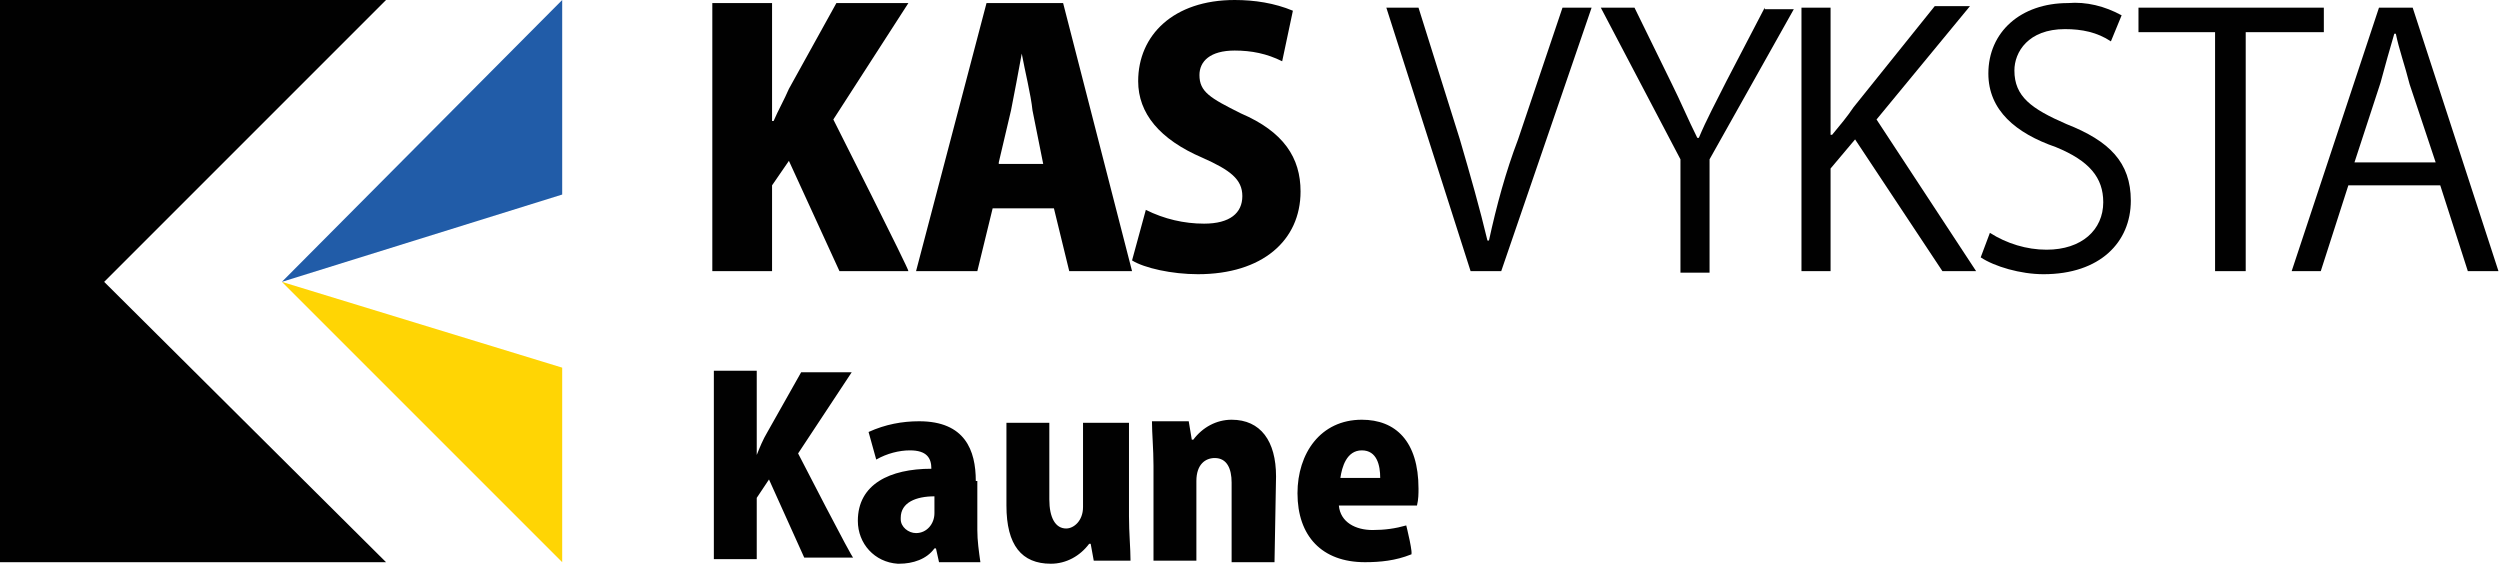
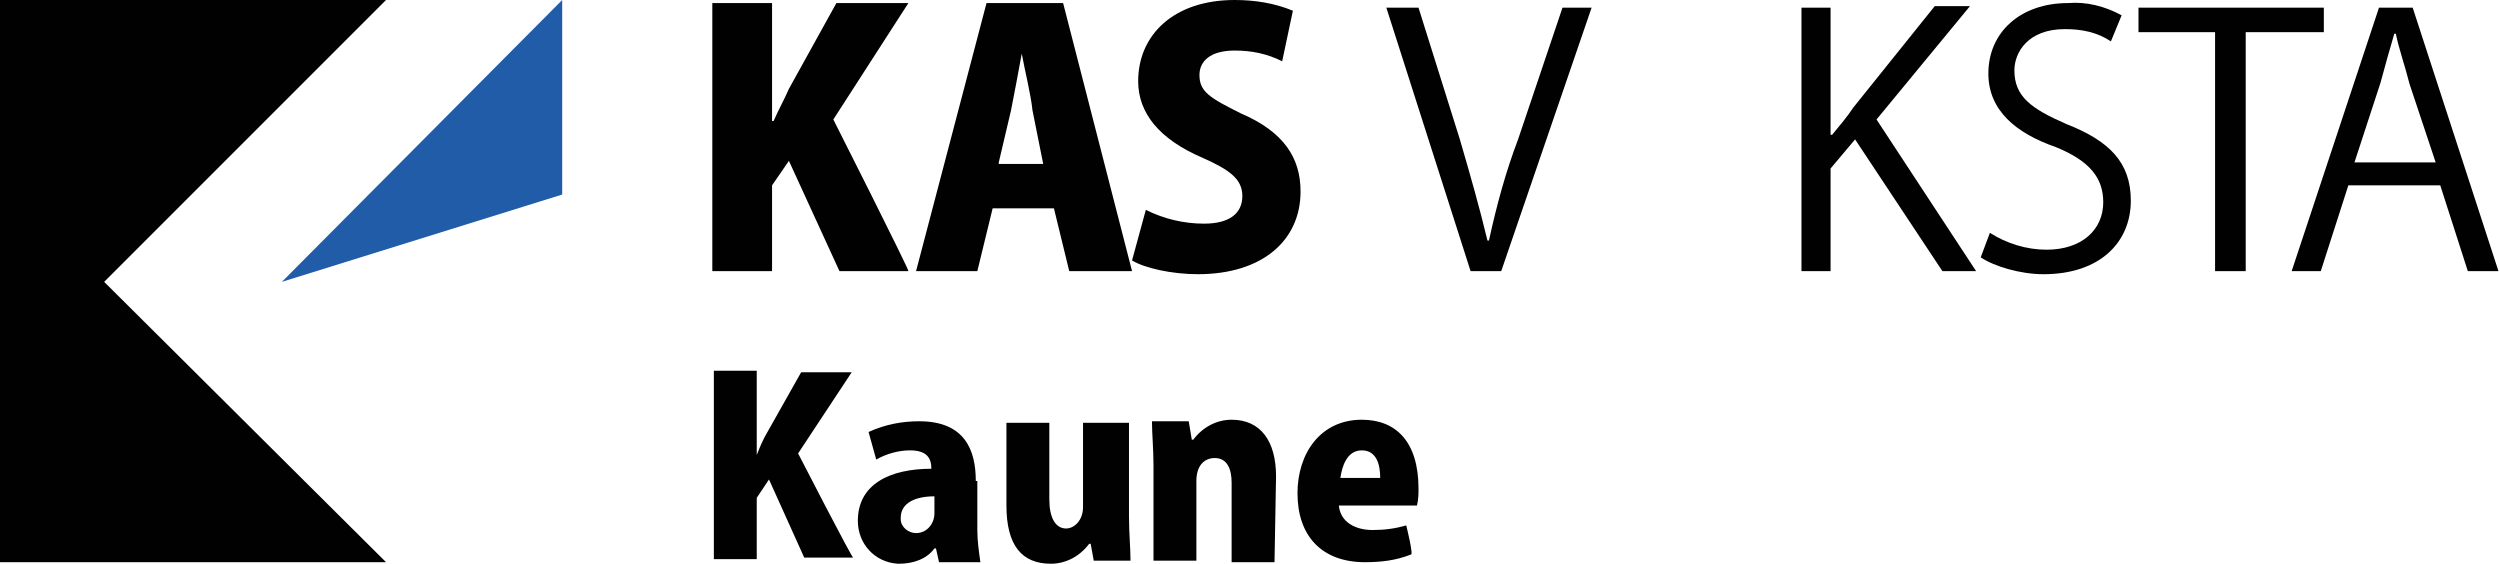
<svg xmlns="http://www.w3.org/2000/svg" version="1.1" id="Layer_2_00000003062687505816995010000004426428339878351796_" x="0px" y="0px" viewBox="0 0 163.2 36.8" style="enable-background:new 0 0 163.2 36.8;" xml:space="preserve">
  <style type="text/css">
	.st0{fill-rule:evenodd;clip-rule:evenodd;fill:#215CA8;}
	.st1{fill-rule:evenodd;clip-rule:evenodd;fill:#FFD504;}
	.st2{fill-rule:evenodd;clip-rule:evenodd;fill:#010101;}
</style>
  <polygon class="st0" points="36.7,12.7 36.7,0 18.4,18.4 " />
-   <polygon class="st1" points="36.7,36.7 36.7,24 18.4,18.4 " />
  <polygon class="st2" points="0,0 25.2,0 6.8,18.4 25.2,36.7 0,36.7 " />
  <path class="st2" d="M52.1,29.6l3.5-5.3h-3.3l-2.2,3.9c-0.3,0.5-0.5,1-0.7,1.5h0v-5.5h-2.8v12.3h2.8v-4l0.8-1.2l2.3,5.1h3.2  C55.7,36.6,52.1,29.6,52.1,29.6z M63.7,31.4c0-2-0.7-3.9-3.7-3.9c-1.1,0-2.2,0.2-3.3,0.7l0.5,1.8c0.7-0.4,1.5-0.6,2.2-0.6  c1.1,0,1.4,0.5,1.4,1.2c-2.7,0-4.8,1-4.8,3.4c0,1.5,1.1,2.7,2.6,2.8h0.1c0.9,0,1.8-0.3,2.3-1h0.1l0.2,0.9H64  c-0.1-0.7-0.2-1.4-0.2-2.1v-3.2L63.7,31.4L63.7,31.4z M61,33.5c0,0.7-0.5,1.3-1.2,1.3h0c-0.5,0-1-0.4-1-0.9c0,0,0,0,0,0v-0.1  c0-1,1-1.4,2.2-1.4L61,33.5L61,33.5L61,33.5z M73.5,27.6h-2.8v5.5c0,0.9-0.6,1.4-1.1,1.4c-0.7,0-1.1-0.7-1.1-1.9v-5h-2.8V33  c0,2.6,1,3.8,2.9,3.8c1,0,1.9-0.5,2.5-1.3h0.1l0.2,1.1h2.4c0-0.8-0.1-1.8-0.1-2.9v-6.1C73.6,27.6,73.5,27.6,73.5,27.6z M83.3,31.1  c0-2.3-1-3.7-2.9-3.7c-1,0-1.9,0.5-2.5,1.3h-0.1l-0.2-1.2h-2.4c0,0.8,0.1,1.8,0.1,2.9v6.2h2.8v-5.2c0-1.1,0.6-1.5,1.2-1.5  c0.8,0,1.1,0.7,1.1,1.6v5.2h2.8L83.3,31.1L83.3,31.1L83.3,31.1z M91.8,34.3c-0.7,0.2-1.4,0.3-2.2,0.3c-1.1,0-2.1-0.5-2.2-1.6h5.1  c0.1-0.4,0.1-0.8,0.1-1.1c0-3.1-1.5-4.5-3.7-4.5c-2.7,0-4.2,2.2-4.2,4.8c0,2.8,1.6,4.5,4.4,4.5c1,0,2-0.1,3-0.5  C92.3,36.3,91.8,34.3,91.8,34.3z M87.5,31.2c0.1-0.7,0.4-1.8,1.4-1.8s1.2,1,1.2,1.8H87.5z" />
  <path class="st2" d="M54.4,7.8l4.9-7.6h-4.7l-3.1,5.6c-0.3,0.7-0.7,1.4-1,2.1h-0.1V0.2h-3.9v17.5h3.9v-5.6l1.1-1.6l3.3,7.2h4.5  C59.4,17.7,54.4,7.8,54.4,7.8z" />
  <path class="st2" d="M69.4,0.2h-5l-4.6,17.5h4l1-4.1h4l1,4.1h4.1L69.4,0.2z M65.2,10.6L66,7.2c0.2-1,0.5-2.6,0.7-3.7l0,0  c0.2,1.1,0.6,2.7,0.7,3.7l0.7,3.5H65.2L65.2,10.6z" />
  <path class="st2" d="M84.4,0.7C83.2,0.2,81.9,0,80.6,0c-4,0-6.3,2.3-6.3,5.3c0,2.1,1.4,3.8,4.2,5c1.8,0.8,2.6,1.4,2.6,2.5  s-0.8,1.8-2.5,1.8c-1.3,0-2.6-0.3-3.8-0.9L73.9,17c0.8,0.5,2.6,0.9,4.3,0.9c4.2,0,6.7-2.2,6.7-5.4c0-2.2-1.1-3.9-3.9-5.1  c-2-1-2.7-1.4-2.7-2.5c0-0.9,0.7-1.6,2.3-1.6c1.1,0,2.1,0.2,3.1,0.7L84.4,0.7L84.4,0.7z" />
  <path class="st2" d="M102,0.5l-2.9,8.6c-0.8,2.1-1.4,4.3-1.9,6.6h-0.1c-0.5-2.1-1.1-4.2-1.8-6.6l-2.7-8.6h-2.1L96,17.7h2l5.9-17.2  H102z" />
-   <path class="st2" d="M115.2,0.5l-2.5,4.8c-0.7,1.4-1.3,2.5-1.8,3.7h-0.1c-0.6-1.2-1.1-2.4-1.7-3.6l-2.4-4.9h-2.2l5.2,9.9v7.4h1.9  v-7.4l5.5-9.8H115.2L115.2,0.5z" />
  <path class="st2" d="M122.5,7.8l6.1-7.4h-2.3L121,7c-0.4,0.6-0.9,1.2-1.4,1.8h-0.1V0.5h-1.9v17.2h1.9V11l1.6-1.9l5.7,8.6h2.2  L122.5,7.8L122.5,7.8z" />
  <path class="st2" d="M138.5,1c-1.1-0.6-2.3-0.9-3.5-0.8c-3.1,0-5.2,1.9-5.2,4.6c0,2.4,1.8,3.9,4.4,4.8c2.2,0.9,3.1,2,3.1,3.6  c0,1.8-1.4,3.1-3.7,3.1c-1.3,0-2.6-0.4-3.7-1.1l-0.6,1.6c0.9,0.6,2.6,1.1,4.1,1.1c3.7,0,5.7-2.1,5.7-4.8c0-2.5-1.4-3.9-4.2-5  c-2.3-1-3.4-1.8-3.4-3.5c0-1.2,0.9-2.7,3.3-2.7c1.1,0,2.1,0.2,3,0.8L138.5,1L138.5,1z" />
  <polygon class="st2" points="151.7,0.5 139.6,0.5 139.6,2.1 144.6,2.1 144.6,17.7 146.6,17.7 146.6,2.1 151.7,2.1 " />
-   <path class="st2" d="M157.5,0.5h-2.2l-5.7,17.2h1.9l1.8-5.6h6l1.8,5.6h2L157.5,0.5z M153.7,10.6l1.7-5.2c0.3-1.1,0.6-2.2,0.9-3.2  h0.1c0.2,1,0.6,2.1,0.9,3.3l1.7,5.1L153.7,10.6L153.7,10.6z" />
+   <path class="st2" d="M157.5,0.5h-2.2l-5.7,17.2h1.9l1.8-5.6h6l1.8,5.6h2L157.5,0.5M153.7,10.6l1.7-5.2c0.3-1.1,0.6-2.2,0.9-3.2  h0.1c0.2,1,0.6,2.1,0.9,3.3l1.7,5.1L153.7,10.6L153.7,10.6z" />
</svg>